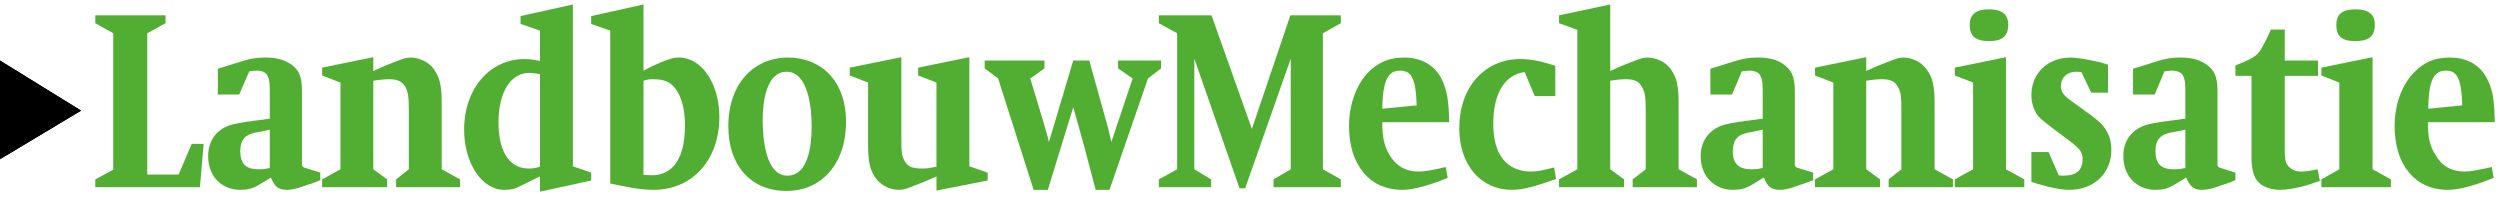
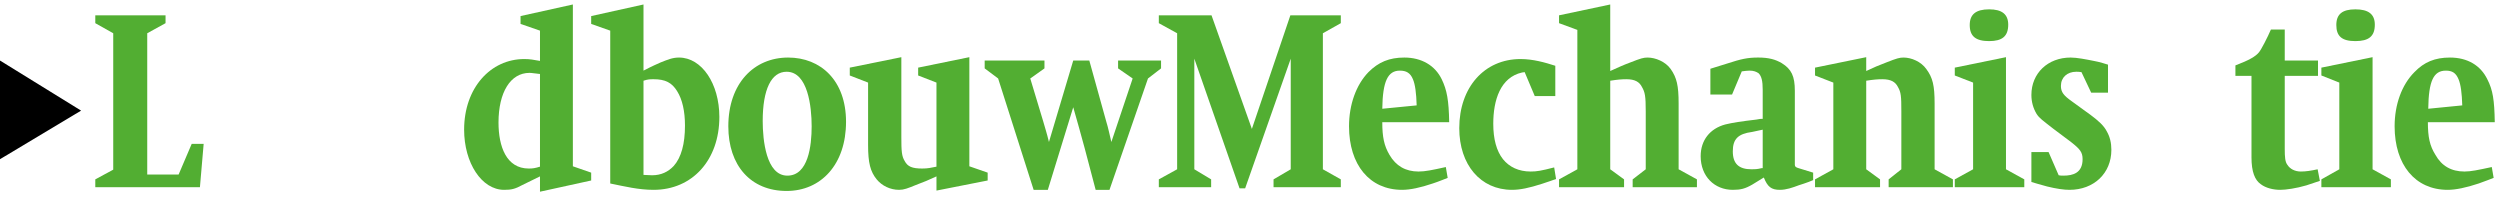
<svg xmlns="http://www.w3.org/2000/svg" version="1.2" viewBox="0 0 669 54" width="669" height="54">
  <style>.a{fill:#52ae32}</style>
  <path d="m0 16.2v26.4l21.7-13z" />
  <path fill-rule="evenodd" class="a" d="m649.7 32.7c0 4 0.5 6.3 2 8.7q2.5 4.5 7.8 4.5c1.7 0 3.6-0.4 7.3-1.2l0.5 2.9c0 0-2.8 1.1-4 1.5q-5.1 1.7-8.3 1.7c-8.7 0-14.2-6.7-14.2-17 0-5.8 1.9-11.1 5.3-14.5 2.6-2.7 5.5-3.9 9.5-3.9 4.7 0 8.2 2.1 10 5.8 1.5 2.9 1.9 5.6 2 11.5zm8.2-11.5c-0.7-1.7-1.7-2.3-3.4-2.3-3.3 0-4.6 2.8-4.7 10.2l9.1-0.9c-0.1-3.3-0.4-5.6-1-7z" />
  <path class="a" d="m621.2 50.1v-2.1l4.8-2.7v-23.2l-4.8-1.9v-2.1l13.7-2.8v30l4.9 2.7v2.1zm9.1-39.1c-3.6 0-5.1-1.3-5.1-4.3 0-2.9 1.6-4.2 5.1-4.2 3.5 0 5.2 1.3 5.2 4.1 0 3.1-1.6 4.4-5.2 4.4z" />
  <path class="a" d="m617.2 49.6c-2.7 0.8-5.5 1.2-7 1.2-1.9 0-3.9-0.5-5.2-1.5-1.6-1.1-2.5-3.3-2.5-7.2v-21.8h-4.3v-2.8c3.7-1.4 5.4-2.4 6.3-3.5 0.6-0.7 2.3-4 3.2-6.1h3.7v8.3h8.9v4.1h-8.9v19.5c0 2.3 0.1 3.5 0.7 4.3 0.7 1.1 2 1.8 3.6 1.8 1.3 0 2.7-0.2 4.5-0.6l0.6 3.1z" />
-   <path fill-rule="evenodd" class="a" d="m594.4 49.6c-1.6 0.6-3.4 1.2-5.1 1.2-2.2 0-3.2-0.8-4.3-3.3 0 0-1.5 1-3.1 1.9-1.8 1.1-3.1 1.4-5.1 1.4-4.9 0-8.6-3.6-8.6-9 0-4.3 2.4-7.4 6.6-8.5 2-0.5 4.1-0.8 8.3-1.3 1-0.2 1.1-0.2 1.7-0.2v-7.8c0-2.3-0.3-3.6-1.1-4.4-0.6-0.4-1.3-0.7-2.5-0.7-0.6 0-1.1 0.1-2 0.2l-2.6 6.2h-5.8v-6.9c0 0 1.9-0.6 4.5-1.4 3.6-1.2 5.4-1.6 8.2-1.6 2.8 0 4.7 0.5 6.4 1.5 2.6 1.6 3.5 3.5 3.5 7.4v19.8c0 0.5 0.3 0.7 1 0.9l3.8 1.2v2c-1.2 0.6-3.8 1.4-3.8 1.4zm-9.6-14.9c-1 0.2-1.3 0.3-2.9 0.6-3.7 0.5-5.1 1.9-5.1 5.2 0 3.3 1.5 4.8 4.9 4.8 0.9 0 1.6 0 2.8-0.3h0.3z" />
  <path class="a" d="m553.8 50.8c-1.5 0-3.6-0.3-6-0.9-1.2-0.3-4.2-1.2-4.2-1.2v-8h4.6l2.7 6.2c0.5 0.1 0.7 0.1 1.3 0.1 2.5 0 5.1-0.7 5.1-4.4 0-1.9-0.7-2.7-3.1-4.6l-4.8-3.6c-2.8-2.2-3.6-2.7-4.4-3.9-0.9-1.5-1.4-3.2-1.4-5.1 0-5.8 4.4-10 10.5-10 1.7 0 4.2 0.5 6.2 0.9 1.3 0.2 3.8 1 3.8 1v7.5h-4.5l-2.6-5.5c-0.6-0.1-1.1-0.1-1.4-0.1-2.4 0-4.1 1.5-4.1 3.8 0 1.7 0.8 2.6 2.9 4.1l5.1 3.7c2 1.5 3.5 2.8 4.3 4.4 0.8 1.4 1.2 3 1.2 4.9 0 6.3-4.7 10.7-11.2 10.7z" />
  <path class="a" d="m523.1 50.1v-2.1l4.9-2.7v-23.2l-4.9-1.9v-2.1l13.7-2.8v30l4.9 2.7v2.1zm9.2-39.1c-3.6 0-5.2-1.3-5.2-4.3 0-2.9 1.7-4.2 5.2-4.2 3.4 0 5.1 1.3 5.1 4.1 0 3.1-1.6 4.4-5.1 4.4z" />
  <path class="a" d="m505.4 50.1v-2.1l3.4-2.7v-15.5c0-4.1-0.1-5.1-0.9-6.5-0.7-1.4-1.9-2.1-4.2-2.1-1.2 0-2.4 0.1-4.3 0.4v23.7l3.7 2.7v2.1h-17.4v-2.1l4.9-2.7v-23.2l-4.9-1.9v-2.1l13.7-2.8v3.7c1.9-0.9 3.5-1.6 5.4-2.3 2.8-1.1 3.5-1.3 4.6-1.3 2.1 0 4.7 1.1 6.1 3.1 1.7 2.3 2.2 4.4 2.2 9.2v17.6l4.9 2.7v2.1z" />
  <path fill-rule="evenodd" class="a" d="m481.3 49.6c-1.6 0.6-3.3 1.2-5 1.2-2.3 0-3.3-0.8-4.3-3.3 0 0-1.6 1-3.1 1.9-1.9 1.1-3.1 1.4-5.2 1.4-4.9 0-8.6-3.6-8.6-9 0-4.3 2.5-7.4 6.6-8.5 2.1-0.5 4.1-0.8 8.3-1.3 1.1-0.2 1.1-0.2 1.7-0.2v-7.8c0-2.3-0.3-3.6-1.1-4.4-0.6-0.4-1.3-0.7-2.4-0.7-0.7 0-1.2 0.1-2.1 0.2l-2.6 6.2h-5.8v-6.9c0 0 1.9-0.6 4.5-1.4 3.7-1.2 5.4-1.6 8.3-1.6 2.8 0 4.6 0.5 6.3 1.5 2.6 1.6 3.5 3.5 3.5 7.4v19.8c0 0.5 0.3 0.7 1 0.9l3.9 1.2v2c-1.3 0.6-3.9 1.4-3.9 1.4zm-9.6-14.9c-1 0.2-1.3 0.3-2.8 0.6-3.8 0.5-5.2 1.9-5.2 5.2 0 3.3 1.6 4.8 5 4.8 0.8 0 1.5 0 2.7-0.3h0.3z" />
  <path class="a" d="m436.9 50.1v-2.1l3.5-2.7v-15.5c0-4.1-0.2-5.1-1-6.5-0.7-1.4-1.9-2.1-4.2-2.1-1.2 0-2.4 0.1-4.3 0.4v23.7l3.7 2.7v2.1h-17.4v-2.1l4.9-2.7v-37.3l-4.9-1.8v-2.1l13.7-2.9v17.8c2-0.9 3.5-1.6 5.4-2.3 2.8-1.1 3.5-1.3 4.6-1.3 2.1 0 4.8 1.1 6.2 3.1 1.6 2.3 2.1 4.4 2.1 9.2v17.6l4.9 2.7v2.1z" />
  <path class="a" d="m412.6 49.2c-3.4 1.1-5.8 1.6-8 1.6-8.4 0-14.1-6.7-14.1-16.5 0-10.9 6.7-18.5 16.4-18.5 3.3 0 6.5 0.9 9.3 1.8v8.1h-5.5l-2.7-6.4c-0.2 0-0.4 0.1-0.7 0.1-5.8 1.3-7.7 7.4-7.7 13.7q0 6.2 2.6 9.5c1.7 2.1 4.2 3.3 7.4 3.3 1.7 0 2.8-0.2 6.3-1.1l0.5 3.1c0 0-2.5 0.9-3.8 1.3z" />
  <path fill-rule="evenodd" class="a" d="m369.9 32.7c0 4 0.5 6.3 1.9 8.7q2.6 4.5 7.8 4.5c1.8 0 3.7-0.4 7.3-1.2l0.5 2.9c0 0-2.7 1.1-4 1.5q-5 1.7-8.2 1.7c-8.7 0-14.2-6.7-14.2-17 0-5.8 1.9-11.1 5.2-14.5 2.7-2.7 5.6-3.9 9.6-3.9 4.6 0 8.2 2.1 10 5.8 1.4 2.9 1.9 5.6 2 11.5zm8.2-11.5c-0.7-1.7-1.8-2.3-3.5-2.3-3.2 0-4.6 2.8-4.7 10.2l9.2-0.9c-0.1-3.3-0.4-5.6-1-7z" />
  <path class="a" d="m340.8 50.1v-2.1l4.6-2.7v-29.6l-12.2 34.7h-1.5l-12.1-34.7v29.6l4.5 2.7v2.1h-14v-2.1l4.9-2.7v-36.4l-4.9-2.7v-2.1h14.1l10.8 30.4 10.3-30.4h13.5v2.1l-4.8 2.7v36.4l4.8 2.7v2.1z" />
  <path class="a" d="m307.2 21l-10.3 29.8h-3.7c-1.9-7.4-3.9-14.8-6-22.1l-6.8 22.1h-3.8l-9.5-29.8-3.6-2.7v-2.1h16v2.1l-3.8 2.7 3.5 11.6c0.5 1.8 0.9 2.9 1.5 5.4l6.5-21.8h4.3l4.5 16.2c0.6 1.9 0.9 3.6 1.4 5.6l5.7-17-3.9-2.7v-2.1h11.5v2.1z" />
  <path class="a" d="m250.6 51v-3.8c-1.9 0.9-3.6 1.6-5.5 2.3-2.2 0.9-3.2 1.3-4.5 1.3-2.4 0-4.6-1.1-6-2.8-1.7-2.1-2.3-4.4-2.3-9.2v-16.7l-4.9-1.9v-2.1l13.8-2.8v21.4c0 3.8 0.1 5.1 0.9 6.4 0.8 1.5 2 2 4.7 2 1.5 0 2.3-0.2 3.8-0.5v-22.5l-4.9-1.9v-2.1l13.7-2.8v29.2l4.9 1.7v2.1z" />
  <path fill-rule="evenodd" class="a" d="m210.5 51.1c-9.6 0-15.6-6.8-15.6-17.3 0-11.5 6.9-18.4 16-18.4 8.7 0 15.5 6.1 15.5 17.2 0 11.4-6.7 18.5-15.9 18.5zm0-31.9c-4.1 0-6.4 4.7-6.4 13.2 0 5 0.9 14.6 6.6 14.6 5.6 0 6.5-8 6.5-13.2 0-5.2-1-14.6-6.7-14.6z" />
  <path fill-rule="evenodd" class="a" d="m174.9 50.8c-4 0-7.7-0.9-11.6-1.7v-40.9l-5.1-1.8v-2.1l14-3.1v17.7c2.5-1.3 3.5-1.7 4.6-2.2 1.8-0.7 3.1-1.3 4.9-1.3 6.1 0 10.8 7 10.8 15.9 0 11.5-7.2 19.5-17.6 19.5zm6.3-26.4c-1.4-2.3-3.2-3.2-6.3-3.2-0.9 0-1.5 0-2.7 0.4v25.2c0.7 0 1.5 0.1 2.3 0.1 2.4 0 4.3-0.9 5.8-2.5q3-3.4 3-10.8c0-3.8-0.7-7-2.1-9.2z" />
  <path fill-rule="evenodd" class="a" d="m144.5 51.3v-4.1c-2.1 1-2.8 1.4-4.7 2.3-2 1.1-3 1.3-4.9 1.3-6 0-10.7-7.2-10.7-16.1 0-11.2 7.1-18.9 16.1-18.9 1.6 0 2.4 0.2 4.2 0.5v-8.1l-5.2-1.8v-2.1l14-3.1v43.3l4.9 1.7v2.1zm0-31.5c-1.1-0.1-2.2-0.3-2.8-0.3-5.1 0-8.3 5.2-8.3 13.3 0 6.4 2.1 12.3 8.1 12.3 1.1 0 1.7-0.1 3-0.5z" />
-   <path class="a" d="m106 50.1v-2.1l3.4-2.7v-15.5c0-4.1-0.2-5.1-0.9-6.5-0.8-1.4-2-2.1-4.3-2.1-1.1 0-2.4 0.1-4.3 0.4v23.7l3.7 2.7v2.1h-17.4v-2.1l4.9-2.7v-23.2l-4.9-1.9v-2.1l13.7-2.8v3.7c2-0.9 3.5-1.6 5.4-2.3 2.8-1.1 3.5-1.3 4.6-1.3 2.1 0 4.8 1.1 6.2 3.1 1.6 2.3 2.1 4.4 2.1 9.2v17.6l4.9 2.7v2.1z" />
-   <path fill-rule="evenodd" class="a" d="m81.9 49.6c-1.7 0.6-3.4 1.2-5.1 1.2-2.3 0-3.3-0.8-4.3-3.3 0 0-1.5 1-3.1 1.9-1.9 1.1-3.1 1.4-5.1 1.4-5 0-8.6-3.6-8.6-9 0-4.3 2.4-7.4 6.5-8.5 2.1-0.5 4.1-0.8 8.3-1.3 1.1-0.2 1.2-0.2 1.7-0.2v-7.8c0-2.3-0.3-3.6-1.1-4.4-0.5-0.4-1.2-0.7-2.4-0.7-0.6 0-1.2 0.1-2 0.2l-2.7 6.2h-5.7v-6.9c0 0 1.9-0.6 4.5-1.4 3.6-1.2 5.4-1.6 8.2-1.6 2.8 0 4.7 0.5 6.4 1.5 2.6 1.6 3.4 3.5 3.4 7.4v19.8c0.1 0.5 0.3 0.7 1.1 0.9l3.8 1.2v2c-1.2 0.6-3.8 1.4-3.8 1.4zm-9.7-14.9c-1 0.2-1.2 0.3-2.8 0.6-3.7 0.5-5.1 1.9-5.1 5.2 0 3.3 1.5 4.8 4.9 4.8 0.8 0 1.5 0 2.7-0.3h0.3z" />
  <path class="a" d="m53.5 50.1h-28v-2.1l4.8-2.6v-36.5l-4.8-2.7v-2.1h18.8v2.1l-4.9 2.7v37.8h8.4l3.5-8.2h3.2z" />
-   <path d="m0 16.2v26.4l21.7-13z" />
</svg>